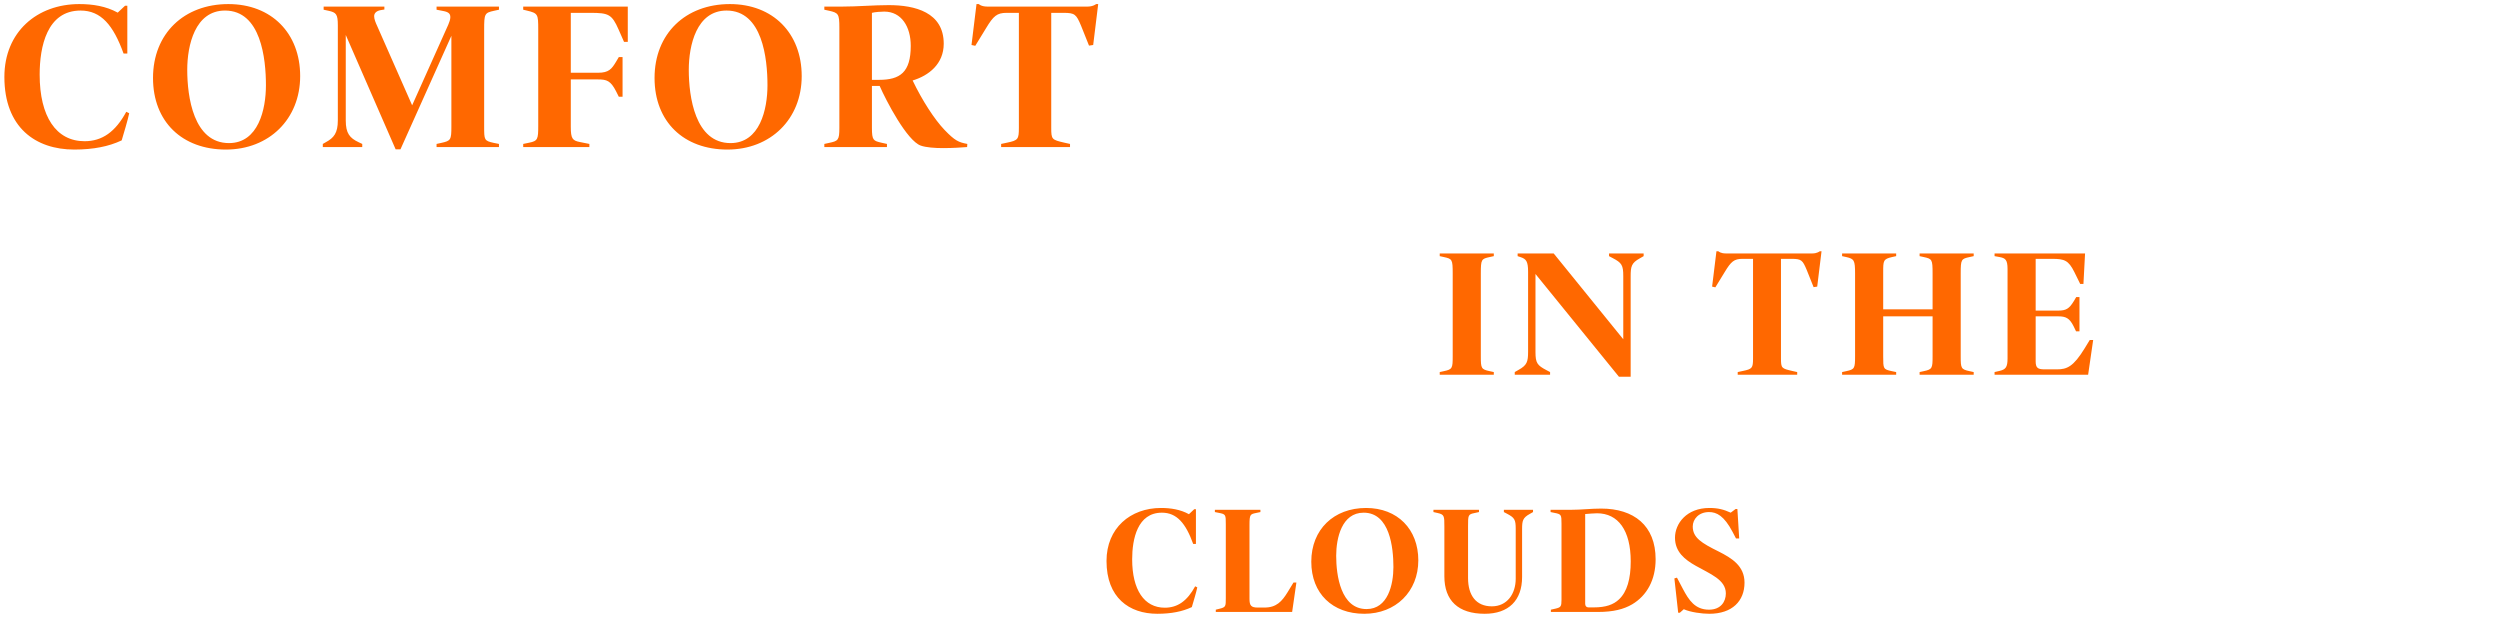
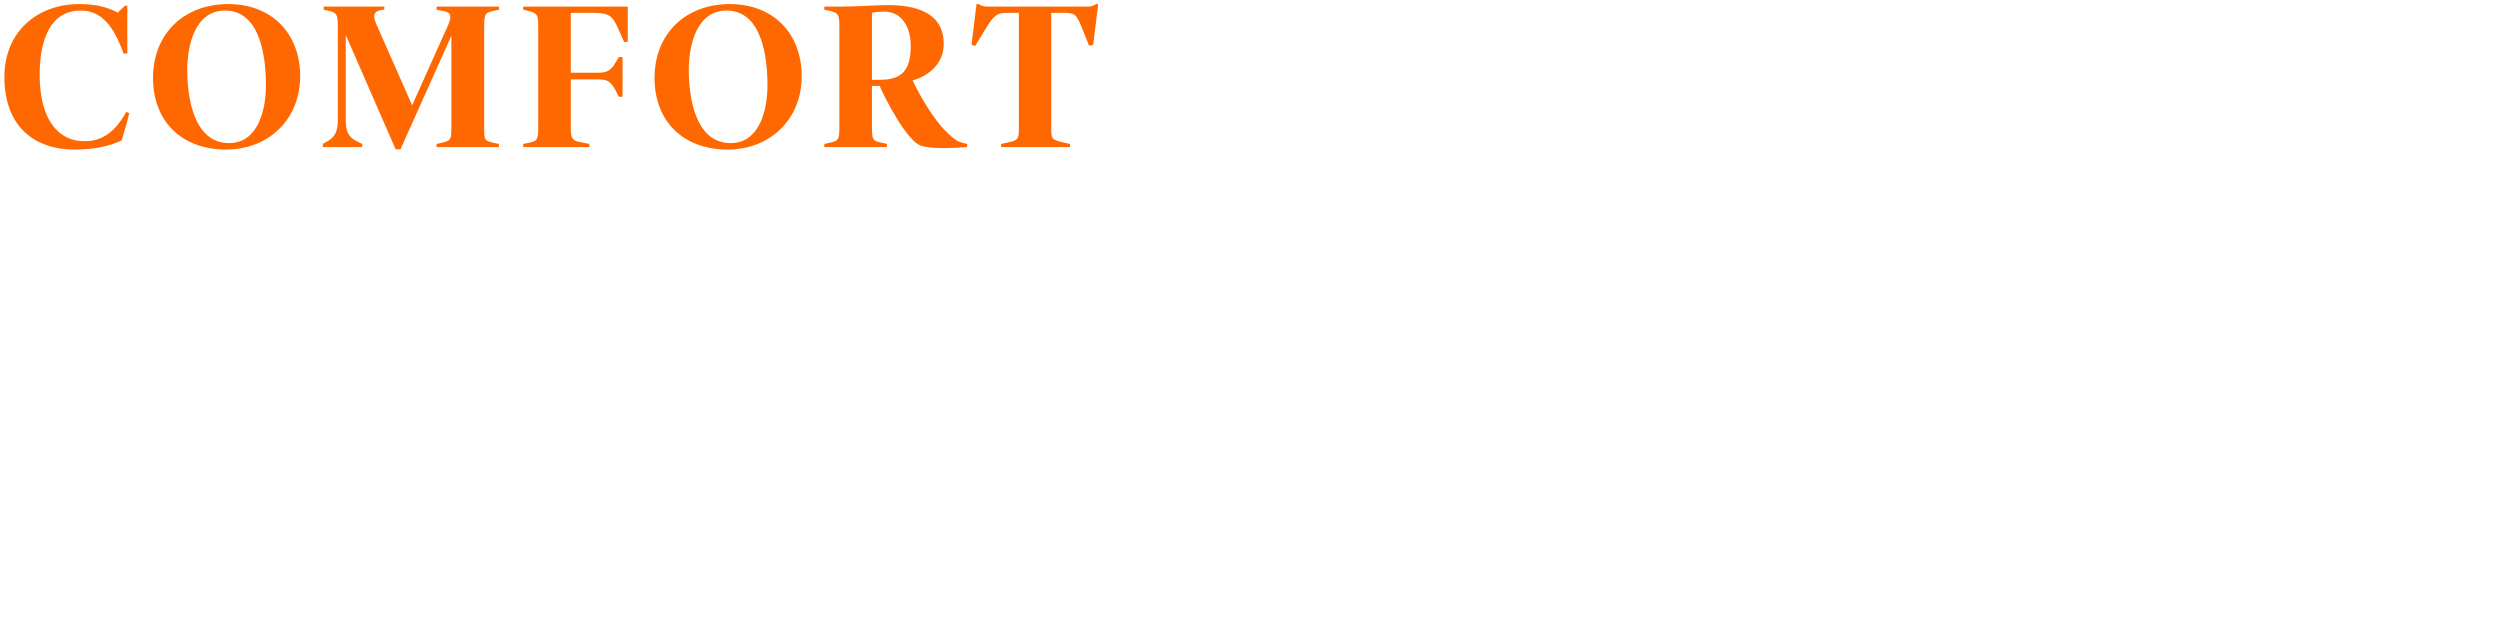
<svg xmlns="http://www.w3.org/2000/svg" width="527" height="132" viewBox="0 0 527 132" fill="none">
  <path d="M27.236 23.872C26.928 25.368 26.092 28.096 25.652 29.592C24.244 30.252 22.748 30.736 21.12 31.044C19.58 31.352 17.644 31.528 15.664 31.528C7.48 31.528 0.924 26.864 0.924 16.216C0.924 6.712 7.832 0.86 16.72 0.86C19.536 0.86 22.352 1.3 24.816 2.664L26.356 1.212H26.84V11.288H26.048C23.892 5.304 21.296 2.224 16.984 2.224C9.9 2.224 8.36 9.836 8.36 15.732C8.36 24.576 11.836 29.768 17.82 29.768C21.56 29.768 24.332 27.788 26.62 23.564L27.236 23.872ZM63.275 16.04C63.275 25.104 56.719 31.528 47.611 31.528C38.415 31.528 32.255 25.676 32.255 16.436C32.255 7.064 38.811 0.86 48.139 0.86C57.247 0.86 63.275 7.02 63.275 16.04ZM56.059 17.976C56.059 12.344 55.003 2.224 47.435 2.224C41.099 2.224 39.471 9.572 39.471 14.72C39.471 20.396 40.791 30.164 48.271 30.164C54.475 30.164 56.059 23.036 56.059 17.976ZM105.183 31H92.027V30.34L93.039 30.12C95.019 29.68 95.151 29.504 95.151 26.644V7.548L84.415 31.484H83.403L72.887 7.372V25.412C72.887 28.096 73.723 29.108 75.615 29.988L76.363 30.34V31H68.047V30.34L68.663 29.988C70.379 29.064 71.215 28.052 71.215 25.368V5.348C71.215 2.972 70.863 2.62 69.235 2.268L68.223 2.048V1.388H81.027V2.004L80.235 2.136C79.311 2.312 78.871 2.796 78.871 3.412C78.871 4.028 79.179 4.776 79.487 5.436L86.879 22.2L94.491 5.216C94.711 4.688 94.931 4.116 94.931 3.632C94.931 2.928 94.623 2.532 93.391 2.312L92.027 2.048V1.388H105.183V2.048L104.171 2.268C102.147 2.708 102.059 2.884 102.059 6.272V26.644C102.059 29.504 102.059 29.68 104.083 30.12L105.183 30.34V31ZM132.336 8.824H131.544L130.4 6.228C128.992 3.016 128.288 2.708 124.46 2.708H120.324V15.336H126.088C128.332 15.336 128.948 14.544 129.872 13.004L130.444 12.036H131.236V20.396H130.444L129.872 19.252C128.728 17.008 127.892 16.744 126.088 16.744H120.324V26.732C120.324 29.24 120.676 29.636 122.26 29.944L124.24 30.34V31H110.292V30.34L111.568 30.076C113.372 29.724 113.46 29.284 113.46 26.556V6.228C113.46 2.972 113.416 2.796 111.04 2.224L110.292 2.048V1.388H132.336V8.824ZM168.999 16.04C168.999 25.104 162.443 31.528 153.335 31.528C144.139 31.528 137.979 25.676 137.979 16.436C137.979 7.064 144.535 0.86 153.863 0.86C162.971 0.86 168.999 7.02 168.999 16.04ZM161.783 17.976C161.783 12.344 160.727 2.224 153.159 2.224C146.823 2.224 145.195 9.572 145.195 14.72C145.195 20.396 146.515 30.164 153.995 30.164C160.199 30.164 161.783 23.036 161.783 17.976ZM191.986 9.66C191.986 5.656 190.05 2.444 186.398 2.444C185.782 2.444 184.418 2.532 183.802 2.708V16.832H185.298C189.742 16.832 191.986 15.248 191.986 9.66ZM203.866 31C202.722 31.088 200.83 31.22 198.806 31.22C197.09 31.22 195.198 31.088 194.098 30.692C191.194 29.68 186.794 21.232 185.43 18.108H183.802V26.952C183.802 29.592 184.11 29.68 185.782 30.076L186.97 30.34V31H173.77V30.34L174.782 30.12C176.674 29.724 176.938 29.548 176.938 26.952V5.788C176.938 2.928 176.718 2.708 174.782 2.268L173.77 2.048V1.388H177.554C180.81 1.388 184.11 1.08 187.366 1.08C192.866 1.08 198.938 2.576 198.938 9.22C198.938 13.488 195.77 15.952 192.382 16.964C194.406 21.188 197.002 25.192 199.114 27.392C201.314 29.68 202.062 29.988 203.91 30.34L203.866 31ZM231.5 0.86L230.444 9.484L229.564 9.616L227.892 5.436C226.88 3.016 226.572 2.708 224.196 2.708H221.6V26.952C221.6 29.416 221.732 29.46 224.372 30.076L225.56 30.34V31H211.04V30.34L212.272 30.076C214.604 29.592 214.78 29.372 214.78 26.952V2.708H212.184C210.16 2.708 209.412 3.368 207.872 5.92L205.584 9.66L204.792 9.484L205.848 0.86H206.332C206.332 0.86 206.816 1.388 208.136 1.388H229.256C230.444 1.388 231.06 0.86 231.06 0.86H231.5Z" fill="#FF6800" />
-   <path d="M314.894 79H303.494V78.43L304.368 78.24C306.154 77.86 306.23 77.632 306.23 75.124V57.644C306.23 54.68 306.116 54.566 304.368 54.186L303.494 53.996V53.426H314.894V53.996L314.02 54.186C312.272 54.566 312.158 54.68 312.158 57.644V75.124C312.158 77.632 312.234 77.86 314.02 78.24L314.894 78.43V79ZM343.743 58.29V79.418H341.273L323.679 57.758V74.212C323.679 76.53 324.059 77.024 326.035 78.05L326.757 78.43V79H319.309V78.43L320.107 77.974C321.893 76.986 322.121 76.264 322.121 74.136V57.264C322.121 55.098 321.703 54.604 320.601 54.224L319.917 53.996V53.426H327.517L342.185 71.514V58.214C342.185 55.896 341.881 55.402 339.905 54.376L339.183 53.996V53.426H346.479V53.996L345.681 54.452C343.895 55.44 343.743 56.162 343.743 58.29ZM383.979 52.97L383.067 60.418L382.307 60.532L380.863 56.922C379.989 54.832 379.723 54.566 377.671 54.566H375.429V75.504C375.429 77.632 375.543 77.67 377.823 78.202L378.849 78.43V79H366.309V78.43L367.373 78.202C369.387 77.784 369.539 77.594 369.539 75.504V54.566H367.297C365.549 54.566 364.903 55.136 363.573 57.34L361.597 60.57L360.913 60.418L361.825 52.97H362.243C362.243 52.97 362.661 53.426 363.801 53.426H382.041C383.067 53.426 383.599 52.97 383.599 52.97H383.979ZM416.053 79H404.653V78.43L405.527 78.24C407.313 77.86 407.389 77.632 407.389 75.124V66.688H396.977V75.124C396.977 77.708 396.977 77.86 398.801 78.24L399.713 78.43V79H388.313V78.43L389.187 78.24C390.935 77.86 391.049 77.67 391.049 75.124V57.644C391.049 54.87 390.859 54.566 389.187 54.186L388.313 53.996V53.426H399.713V53.996L398.839 54.186C396.977 54.604 396.977 54.984 396.977 57.378V65.206H407.389V57.644C407.389 54.68 407.275 54.566 405.527 54.186L404.653 53.996V53.426H416.053V53.996L415.179 54.186C413.431 54.566 413.317 54.68 413.317 57.644V75.124C413.317 77.632 413.393 77.86 415.179 78.24L416.053 78.43V79ZM441.241 71.666L440.177 79H420.455V78.43L421.443 78.202C422.811 77.898 423.191 77.404 423.191 75.542V56.694C423.191 54.718 422.697 54.414 421.519 54.186L420.455 53.996V53.426H439.531L439.189 59.848H438.505L437.251 57.302C436.035 54.87 435.161 54.566 432.615 54.566H429.119V65.472H433.907C435.503 65.472 436.187 65.092 437.175 63.458L437.669 62.622H438.353V69.842H437.631L437.137 68.816C436.263 67.03 435.427 66.688 433.907 66.688H429.119V76.15C429.119 77.518 429.537 77.86 430.981 77.86H433.603C435.693 77.86 437.061 77.328 439.455 73.414L440.519 71.666H441.241Z" fill="#FF6800" />
-   <path d="M252.389 123.816C252.165 124.904 251.557 126.888 251.237 127.976C250.213 128.456 249.125 128.808 247.941 129.032C246.821 129.256 245.413 129.384 243.973 129.384C238.021 129.384 233.253 125.992 233.253 118.248C233.253 111.336 238.277 107.08 244.741 107.08C246.789 107.08 248.837 107.4 250.629 108.392L251.749 107.336H252.101V114.664H251.525C249.957 110.312 248.069 108.072 244.933 108.072C239.781 108.072 238.661 113.608 238.661 117.896C238.661 124.328 241.189 128.104 245.541 128.104C248.261 128.104 250.277 126.664 251.941 123.592L252.389 123.816ZM273.28 122.792L272.384 129H256.288V128.52L257.056 128.328C258.4 128.008 258.4 127.816 258.4 126.088V110.536C258.4 108.488 258.4 108.392 256.896 108.104L256.096 107.944V107.464H265.696V107.944L264.928 108.104C263.552 108.392 263.392 108.36 263.392 110.696V126.248C263.392 127.656 263.744 128.072 265.12 128.072H266.56C269.088 128.072 270.24 126.76 271.424 124.84L272.672 122.792H273.28ZM298.98 118.12C298.98 124.712 294.212 129.384 287.588 129.384C280.9 129.384 276.42 125.128 276.42 118.408C276.42 111.592 281.188 107.08 287.972 107.08C294.596 107.08 298.98 111.56 298.98 118.12ZM293.732 119.528C293.732 115.432 292.964 108.072 287.46 108.072C282.852 108.072 281.668 113.416 281.668 117.16C281.668 121.288 282.628 128.392 288.068 128.392C292.58 128.392 293.732 123.208 293.732 119.528ZM319.513 121.992V111.496C319.513 109.544 319.289 109.128 317.625 108.264L317.017 107.944V107.464H323.161V107.944L322.489 108.328C320.985 109.16 320.857 109.768 320.857 111.56V121.64C320.857 126.568 318.009 129.384 312.985 129.384C307.385 129.384 304.473 126.6 304.473 121.48V110.984C304.473 108.776 304.473 108.456 303.033 108.136L302.169 107.944V107.464H311.769V107.944L310.745 108.168C309.465 108.424 309.465 108.68 309.465 110.92V121.864C309.465 125.512 311.161 127.816 314.489 127.816C317.689 127.816 319.513 125.192 319.513 121.992ZM349.005 117.896C349.005 122.216 347.181 125.544 344.045 127.4C342.285 128.424 340.109 129 336.845 129H326.925V128.52L327.917 128.296C329.005 128.04 329.165 127.848 329.165 126.472V110.44C329.165 108.488 329.133 108.392 327.629 108.104L326.861 107.944V107.464H331.213C333.325 107.464 335.405 107.208 337.517 107.208C344.397 107.208 349.005 110.76 349.005 117.896ZM343.757 118.344C343.757 111.784 341.101 108.2 336.653 108.2C335.821 108.2 335.149 108.296 334.157 108.36V127.272C334.157 127.752 334.413 128.04 334.861 128.04H335.949C338.509 128.04 340.109 127.464 341.293 126.344C342.989 124.744 343.757 122.024 343.757 118.344ZM367.744 122.824C367.744 126.664 365.184 129.384 360.32 129.384C358.784 129.384 356.352 129.064 354.944 128.424L354.112 129.16H353.76L352.96 121.928L353.504 121.768L354.752 124.136C356 126.504 357.312 128.52 360.256 128.52C362.752 128.52 363.808 126.824 363.808 125.096C363.808 122.184 360.448 120.968 357.472 119.272C355.136 117.96 353.088 116.328 353.088 113.352C353.088 110.408 355.488 107.08 360.352 107.08C362.144 107.08 363.36 107.4 364.832 108.072L365.856 107.304H366.24L366.624 113.512H365.952L365.216 112.104C363.424 108.712 361.856 107.944 360.256 107.944C358.08 107.944 356.832 109.448 356.832 110.984C356.832 113.352 358.688 114.472 362.304 116.264C365.024 117.64 367.744 119.272 367.744 122.824Z" fill="#FF6800" />
</svg>